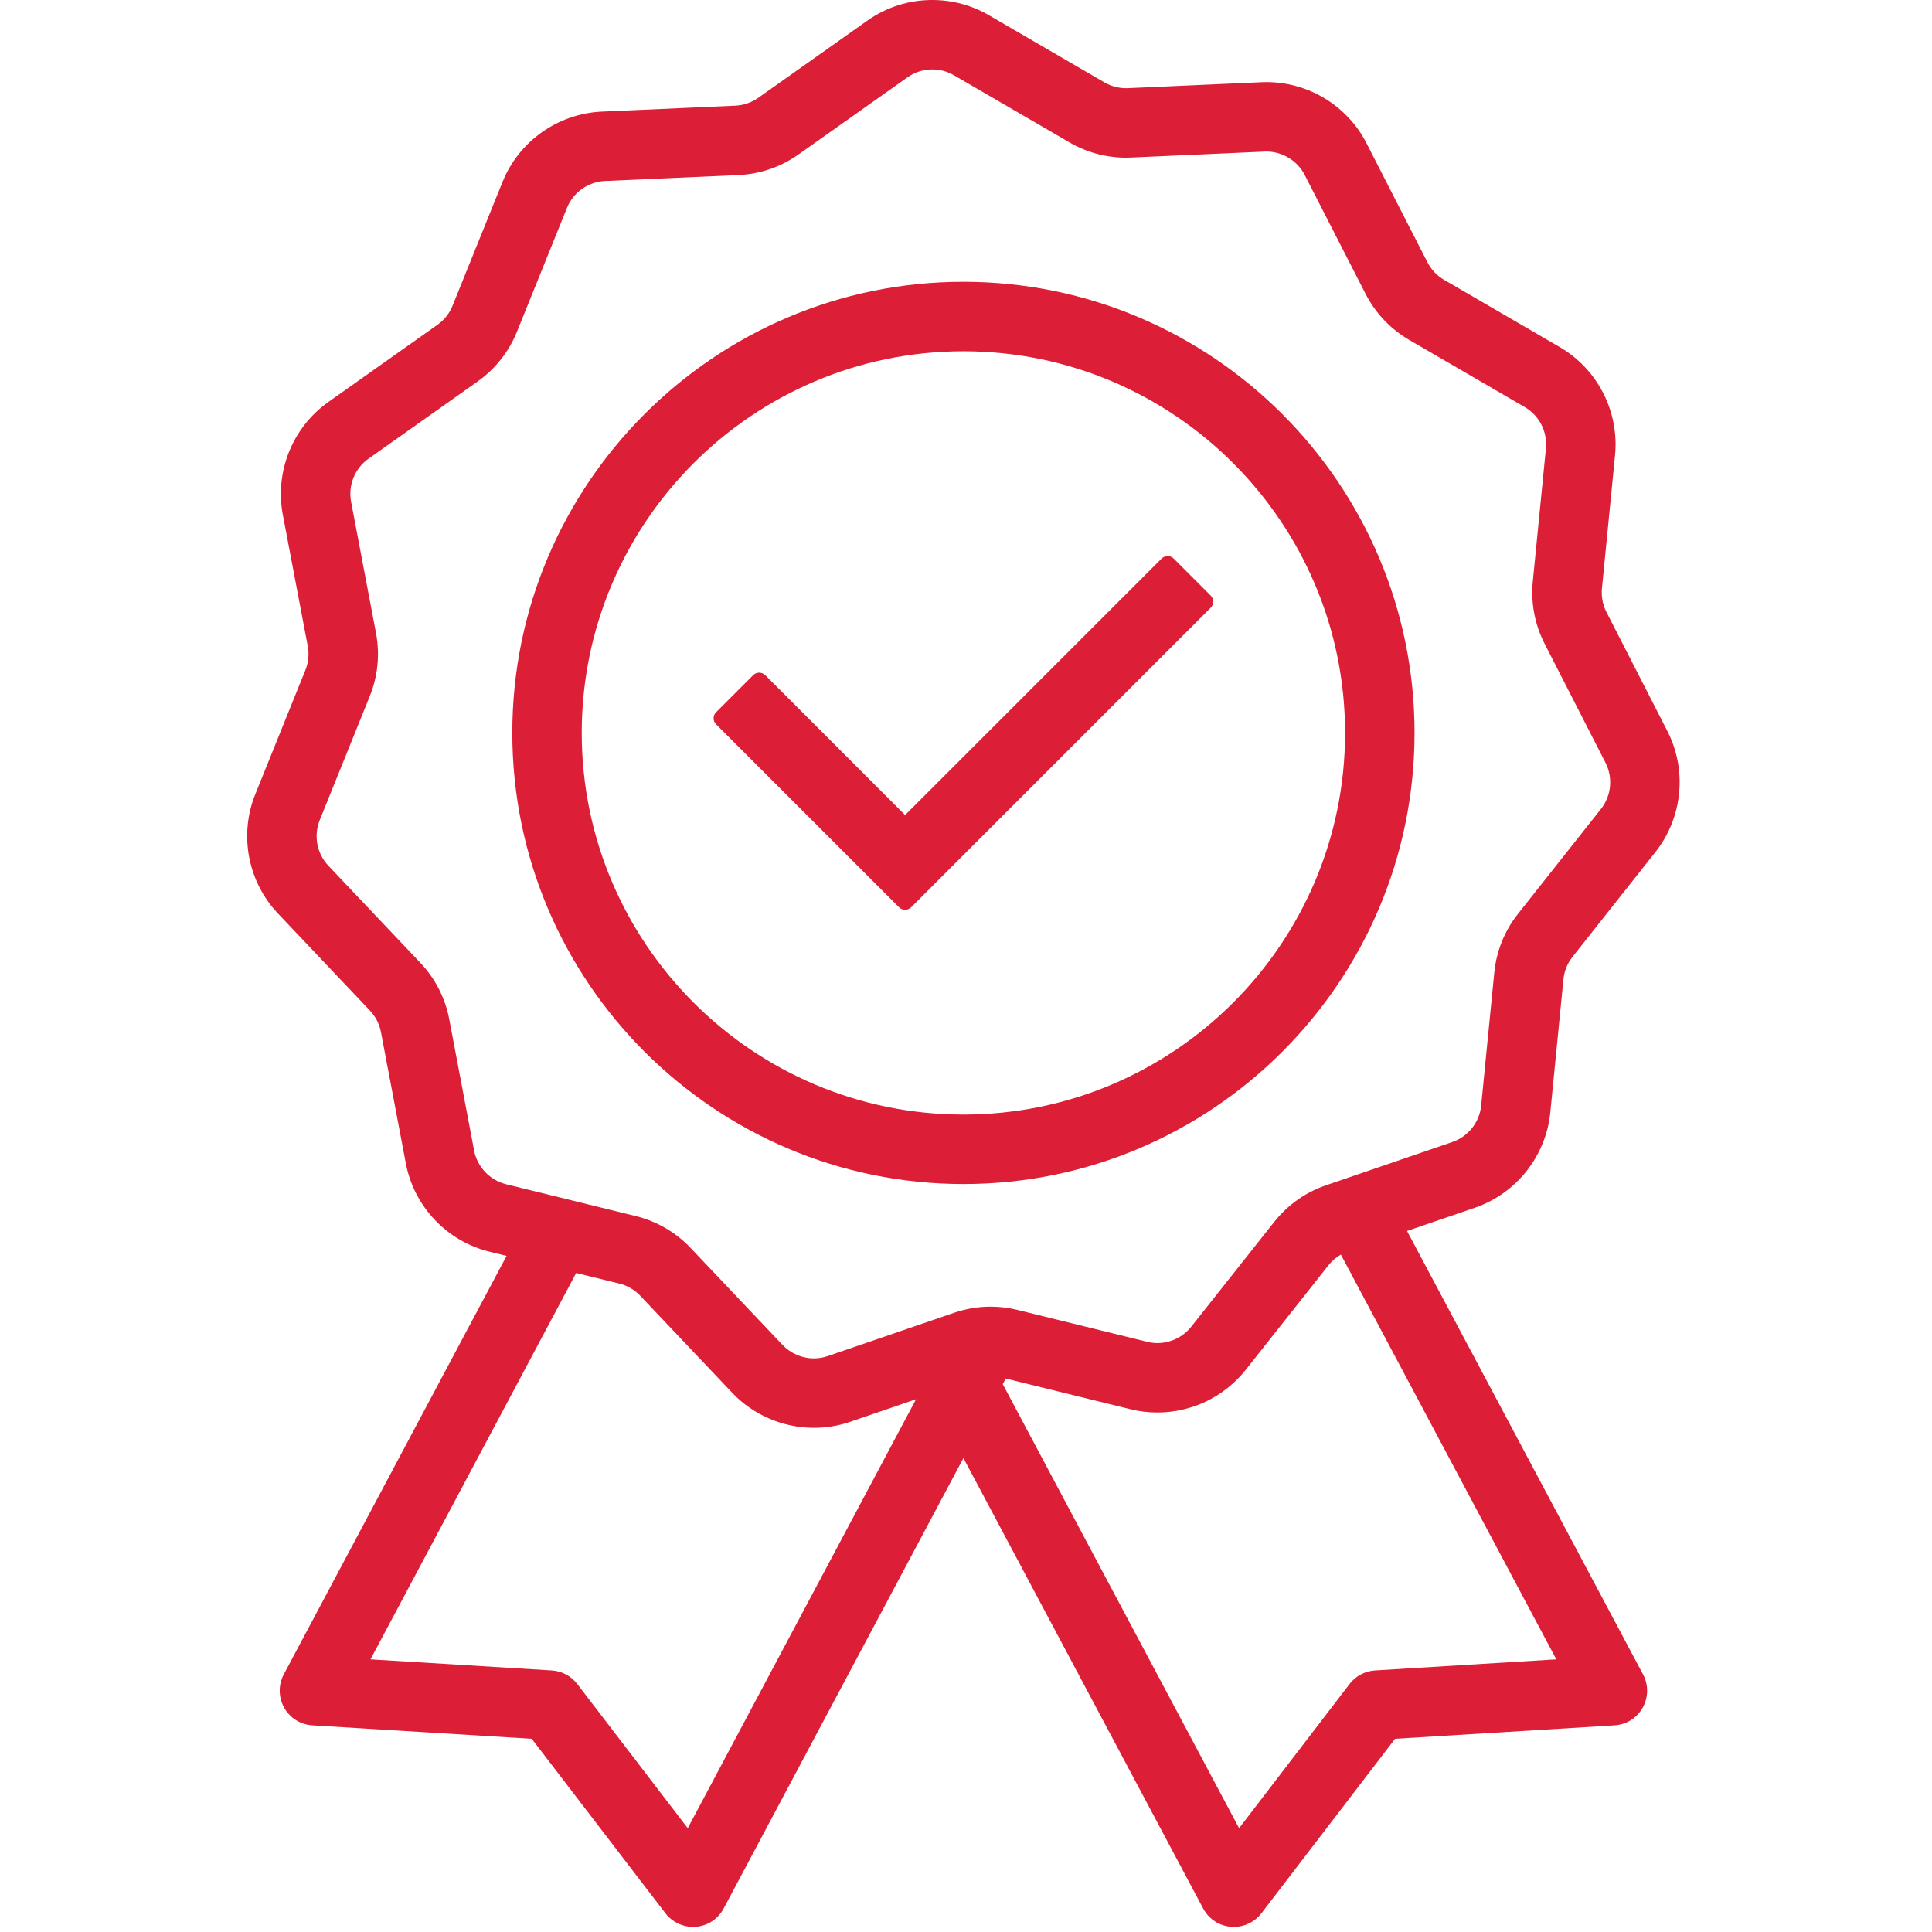
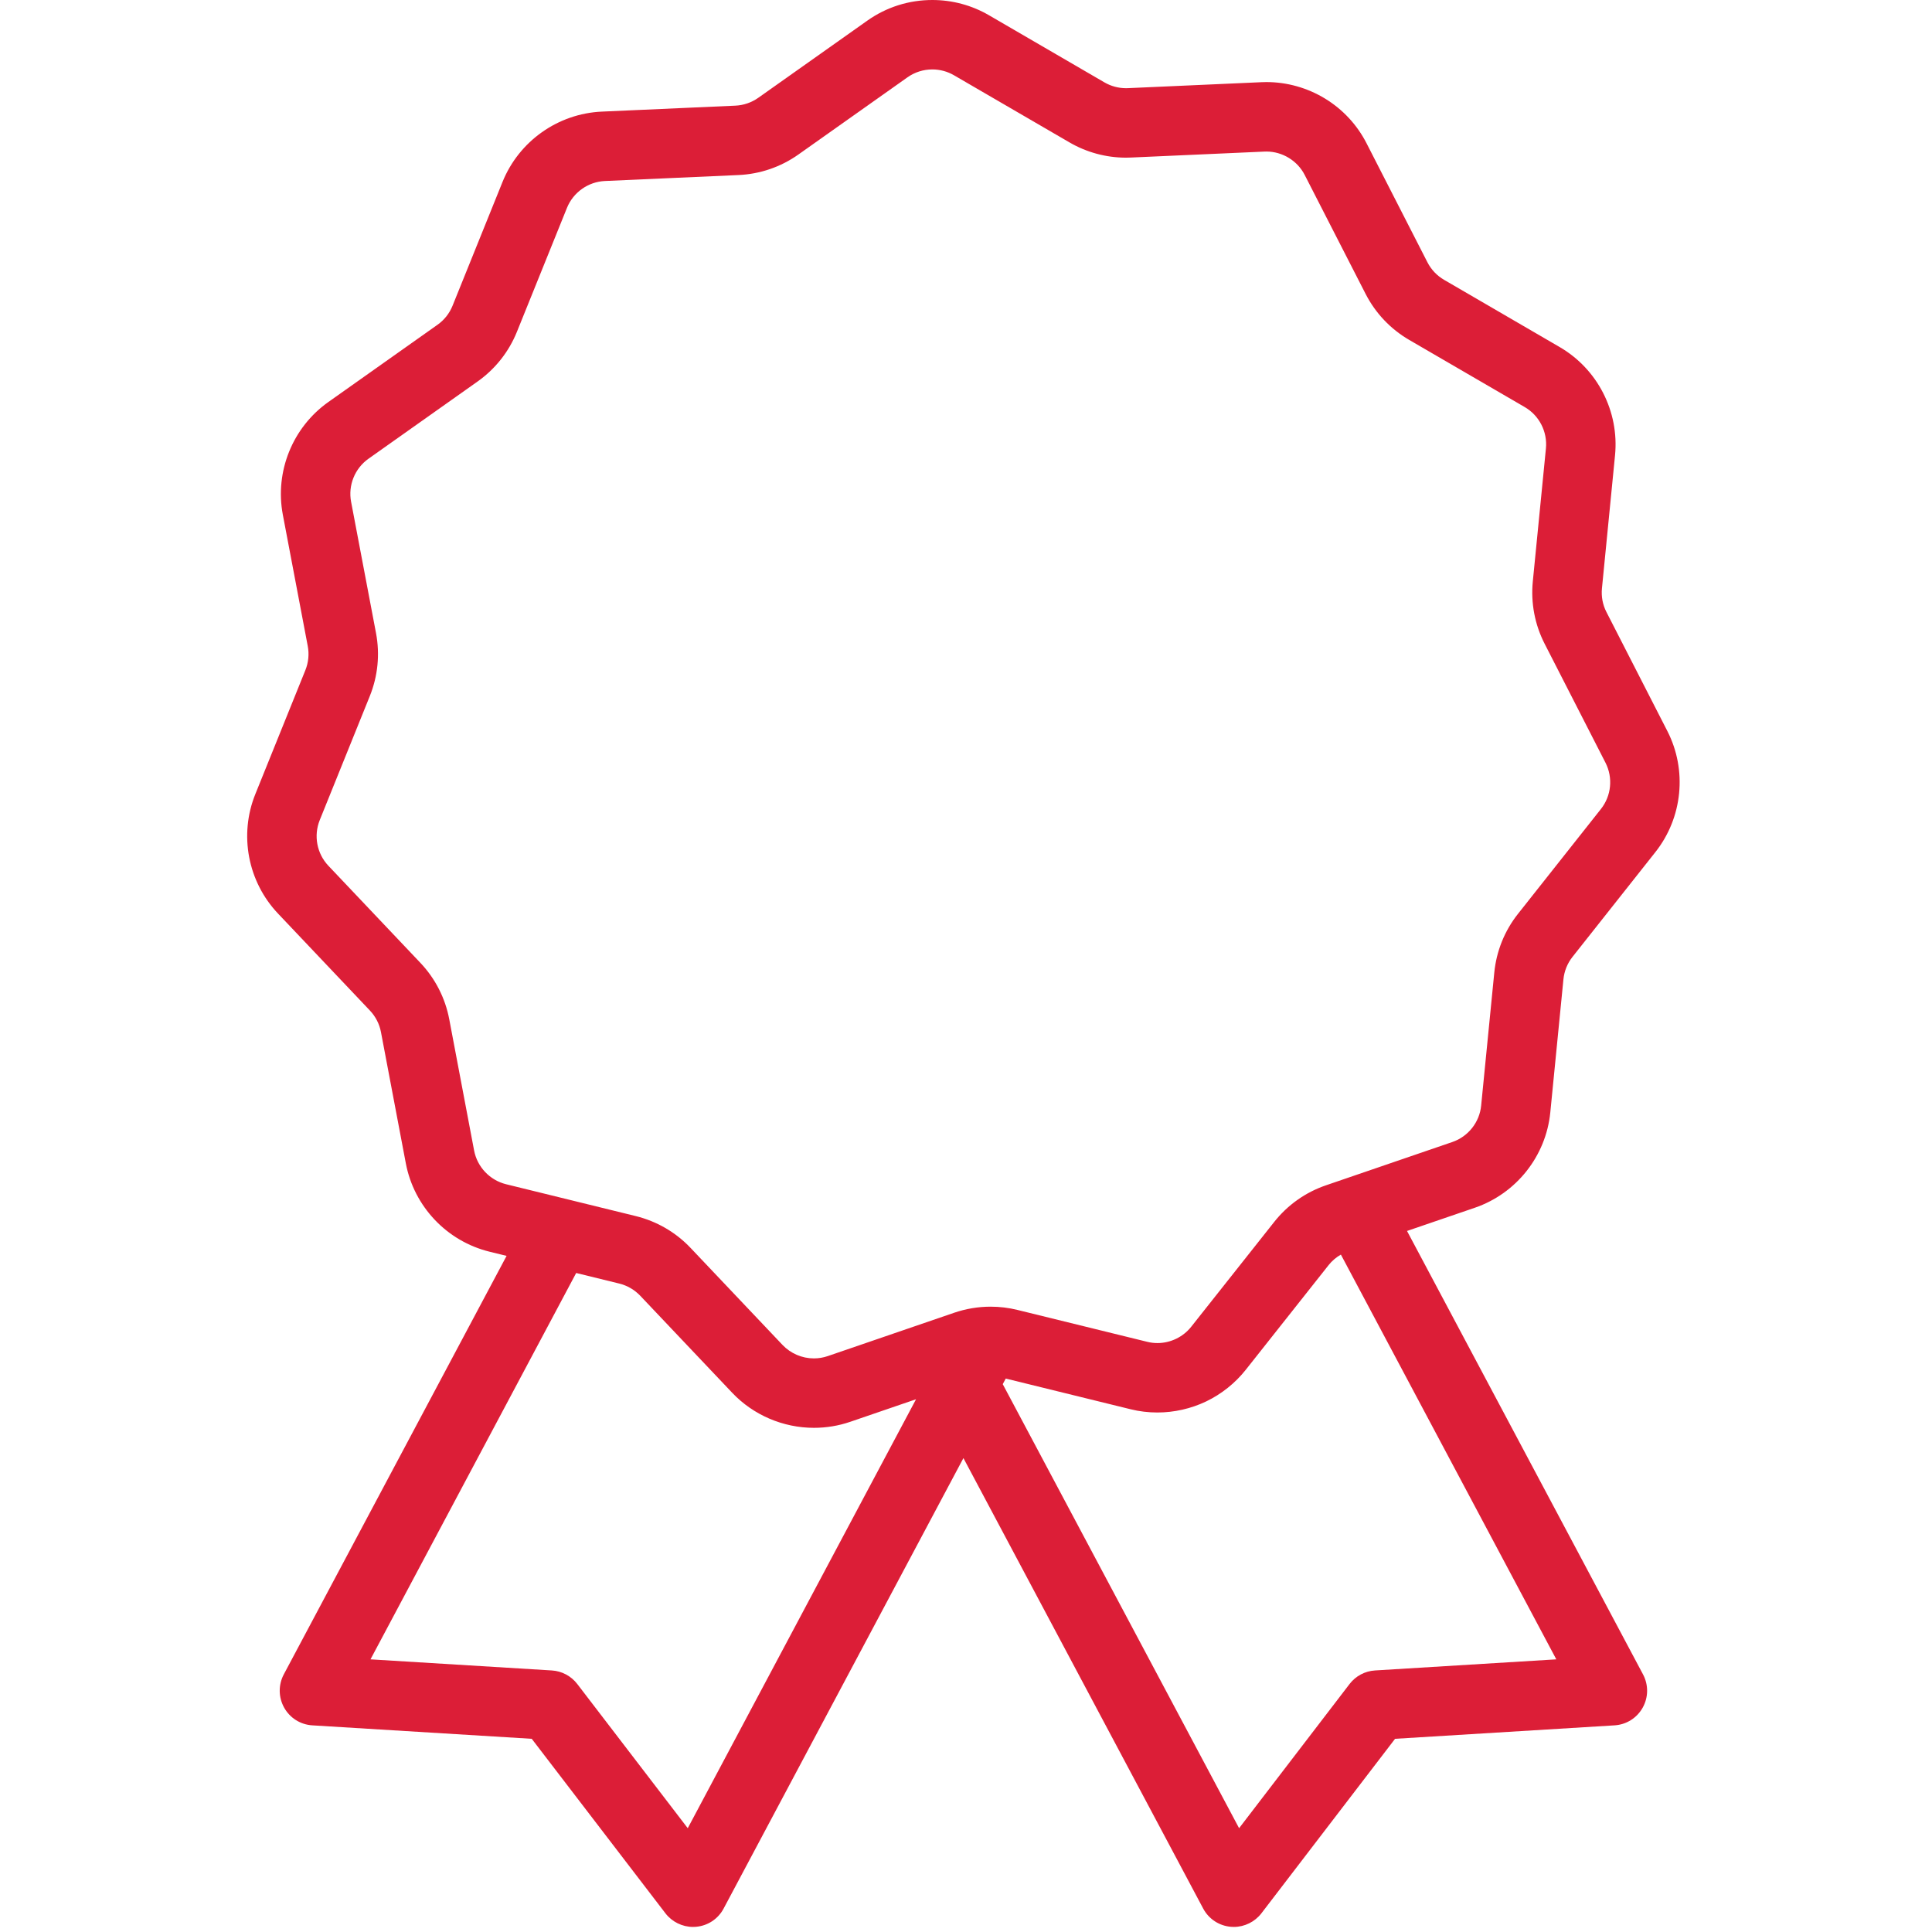
<svg xmlns="http://www.w3.org/2000/svg" width="250" viewBox="0 0 187.5 187.5" height="250" preserveAspectRatio="xMidYMid meet">
  <defs>
    <clipPath id="5c93035ae0">
      <path d="M 23.988 0 L 163.008 0 L 163.008 187 L 23.988 187 Z M 23.988 0 " clip-rule="nonzero" />
    </clipPath>
  </defs>
  <g clip-path="url(#5c93035ae0)">
    <path fill="#dc1e37" d="M 123.66 118.59 L 115.609 128.758 C 114.828 129.75 113.602 130.344 112.332 130.344 C 111.996 130.344 111.664 130.305 111.34 130.223 L 98.746 127.129 C 97.895 126.918 97.016 126.812 96.141 126.812 C 94.938 126.812 93.746 127.012 92.602 127.402 L 80.332 131.609 C 79.898 131.758 79.445 131.832 78.984 131.832 C 77.84 131.832 76.734 131.355 75.949 130.531 L 67.027 121.117 C 65.586 119.594 63.746 118.527 61.711 118.023 L 49.117 114.93 C 47.535 114.539 46.316 113.254 46.012 111.656 L 43.598 98.91 C 43.207 96.852 42.234 94.957 40.793 93.438 L 31.871 84.023 C 30.75 82.84 30.422 81.102 31.031 79.59 L 35.887 67.562 C 36.672 65.617 36.883 63.5 36.492 61.441 L 34.074 48.699 C 33.77 47.098 34.434 45.457 35.766 44.516 L 46.352 37.023 C 48.062 35.812 49.383 34.145 50.168 32.199 L 55.023 20.176 C 55.633 18.664 57.082 17.641 58.707 17.566 L 71.664 16.988 C 73.762 16.895 75.773 16.207 77.484 14.996 L 88.07 7.504 C 88.777 7.004 89.613 6.738 90.484 6.738 C 91.219 6.738 91.945 6.934 92.578 7.301 L 103.793 13.82 C 105.457 14.789 107.352 15.301 109.277 15.301 C 109.441 15.301 109.602 15.297 109.766 15.289 L 122.723 14.711 C 122.785 14.707 122.848 14.707 122.91 14.707 C 124.457 14.707 125.918 15.598 126.621 16.98 L 132.531 28.523 C 133.488 30.391 134.949 31.934 136.762 32.988 L 147.977 39.508 C 149.383 40.324 150.191 41.902 150.031 43.523 L 148.758 56.434 C 148.555 58.52 148.949 60.609 149.906 62.477 L 155.812 74.02 C 156.555 75.473 156.383 77.234 155.371 78.512 L 147.324 88.684 C 146.02 90.328 145.227 92.301 145.02 94.387 L 143.746 107.293 C 143.59 108.914 142.488 110.305 140.949 110.832 L 128.68 115.035 C 126.695 115.715 124.961 116.945 123.66 118.59 Z M 97.609 133.789 L 109.734 136.77 C 110.578 136.98 111.453 137.082 112.324 137.082 C 113.953 137.082 115.59 136.711 117.059 136.008 C 118.547 135.293 119.875 134.234 120.898 132.941 L 128.945 122.773 C 129.27 122.363 129.676 122.02 130.133 121.758 L 151.039 161.039 L 133.445 162.117 C 132.469 162.176 131.57 162.656 130.977 163.43 L 120.254 177.426 L 97.316 134.332 Z M 60.102 124.57 C 60.879 124.762 61.582 125.172 62.137 125.754 L 71.059 135.168 C 73.109 137.332 76 138.57 78.992 138.57 C 80.195 138.57 81.383 138.375 82.52 137.984 L 88.902 135.797 L 66.746 177.426 L 56.023 163.43 C 55.43 162.656 54.527 162.176 53.555 162.117 L 35.957 161.039 L 55.918 123.543 Z M 150.457 107.953 L 151.73 95.047 C 151.809 94.25 152.113 93.496 152.609 92.867 L 160.656 82.695 C 163.301 79.352 163.758 74.742 161.816 70.949 L 155.906 59.402 C 155.539 58.691 155.391 57.891 155.469 57.094 L 156.738 44.188 C 157.156 39.945 155.047 35.82 151.363 33.68 L 140.152 27.16 C 139.457 26.758 138.898 26.168 138.531 25.453 L 132.625 13.91 C 131.711 12.117 130.316 10.617 128.594 9.566 C 126.875 8.52 124.906 7.965 122.902 7.965 C 122.742 7.965 122.582 7.969 122.422 7.977 L 109.465 8.555 C 109.402 8.559 109.34 8.559 109.277 8.559 C 108.543 8.559 107.816 8.363 107.18 7.992 L 95.969 1.473 C 94.309 0.508 92.414 0 90.484 0 C 88.207 0 86.027 0.691 84.176 2 L 73.59 9.492 C 72.934 9.953 72.164 10.219 71.363 10.254 L 58.406 10.832 C 54.152 11.023 50.371 13.699 48.773 17.648 L 43.918 29.676 C 43.617 30.418 43.113 31.059 42.457 31.52 L 31.871 39.012 C 28.391 41.473 26.656 45.77 27.449 49.957 L 29.867 62.699 C 30.016 63.484 29.938 64.293 29.637 65.039 L 24.781 77.066 C 23.184 81.016 24.047 85.566 26.98 88.66 L 35.902 98.074 C 36.453 98.656 36.824 99.379 36.973 100.168 L 39.387 112.91 C 40.184 117.098 43.367 120.457 47.508 121.477 L 49.164 121.883 L 27.543 162.496 C 27.004 163.516 27.016 164.723 27.578 165.73 C 28.141 166.734 29.164 167.375 30.312 167.445 L 51.605 168.75 L 64.582 185.688 C 65.215 186.512 66.215 187.008 67.258 187.008 C 67.352 187.008 67.445 187.004 67.535 186.996 C 68.684 186.902 69.691 186.238 70.23 185.219 L 93.5 141.508 L 116.766 185.219 C 117.309 186.238 118.316 186.902 119.465 186.996 C 119.555 187.004 119.648 187.008 119.742 187.008 C 120.785 187.008 121.785 186.512 122.418 185.688 L 135.391 168.75 L 156.688 167.445 C 157.836 167.375 158.859 166.734 159.422 165.73 C 159.984 164.723 159.996 163.516 159.453 162.496 L 136.551 119.465 L 143.133 117.211 C 147.164 115.828 150.039 112.195 150.457 107.953 " fill-opacity="1" fill-rule="nonzero" />
  </g>
-   <path fill="#dc1e37" d="M 93.5 108.168 C 73.074 108.168 56.457 91.555 56.457 71.129 C 56.457 50.703 73.074 34.09 93.5 34.09 C 113.922 34.09 130.539 50.703 130.539 71.129 C 130.539 91.555 113.922 108.168 93.5 108.168 Z M 93.5 27.348 C 69.359 27.348 49.719 46.988 49.719 71.129 C 49.719 95.27 69.359 114.91 93.5 114.91 C 117.641 114.91 137.281 95.27 137.281 71.129 C 137.281 46.988 117.641 27.348 93.5 27.348 " fill-opacity="1" fill-rule="nonzero" />
-   <path fill="#dc1e37" d="M 113.906 54.207 C 113.75 54.051 113.539 53.965 113.32 53.965 C 113.102 53.965 112.891 54.051 112.734 54.207 L 87.84 79.102 L 74.266 65.523 C 74.102 65.363 73.891 65.281 73.68 65.281 C 73.469 65.281 73.254 65.363 73.094 65.523 L 69.496 69.121 C 69.34 69.277 69.254 69.488 69.254 69.707 C 69.254 69.926 69.34 70.137 69.496 70.293 L 87.254 88.051 C 87.41 88.207 87.621 88.293 87.84 88.293 C 88.059 88.293 88.27 88.207 88.426 88.051 L 117.504 58.973 C 117.824 58.652 117.824 58.129 117.504 57.805 L 113.906 54.207 " fill-opacity="1" fill-rule="nonzero" />
</svg>